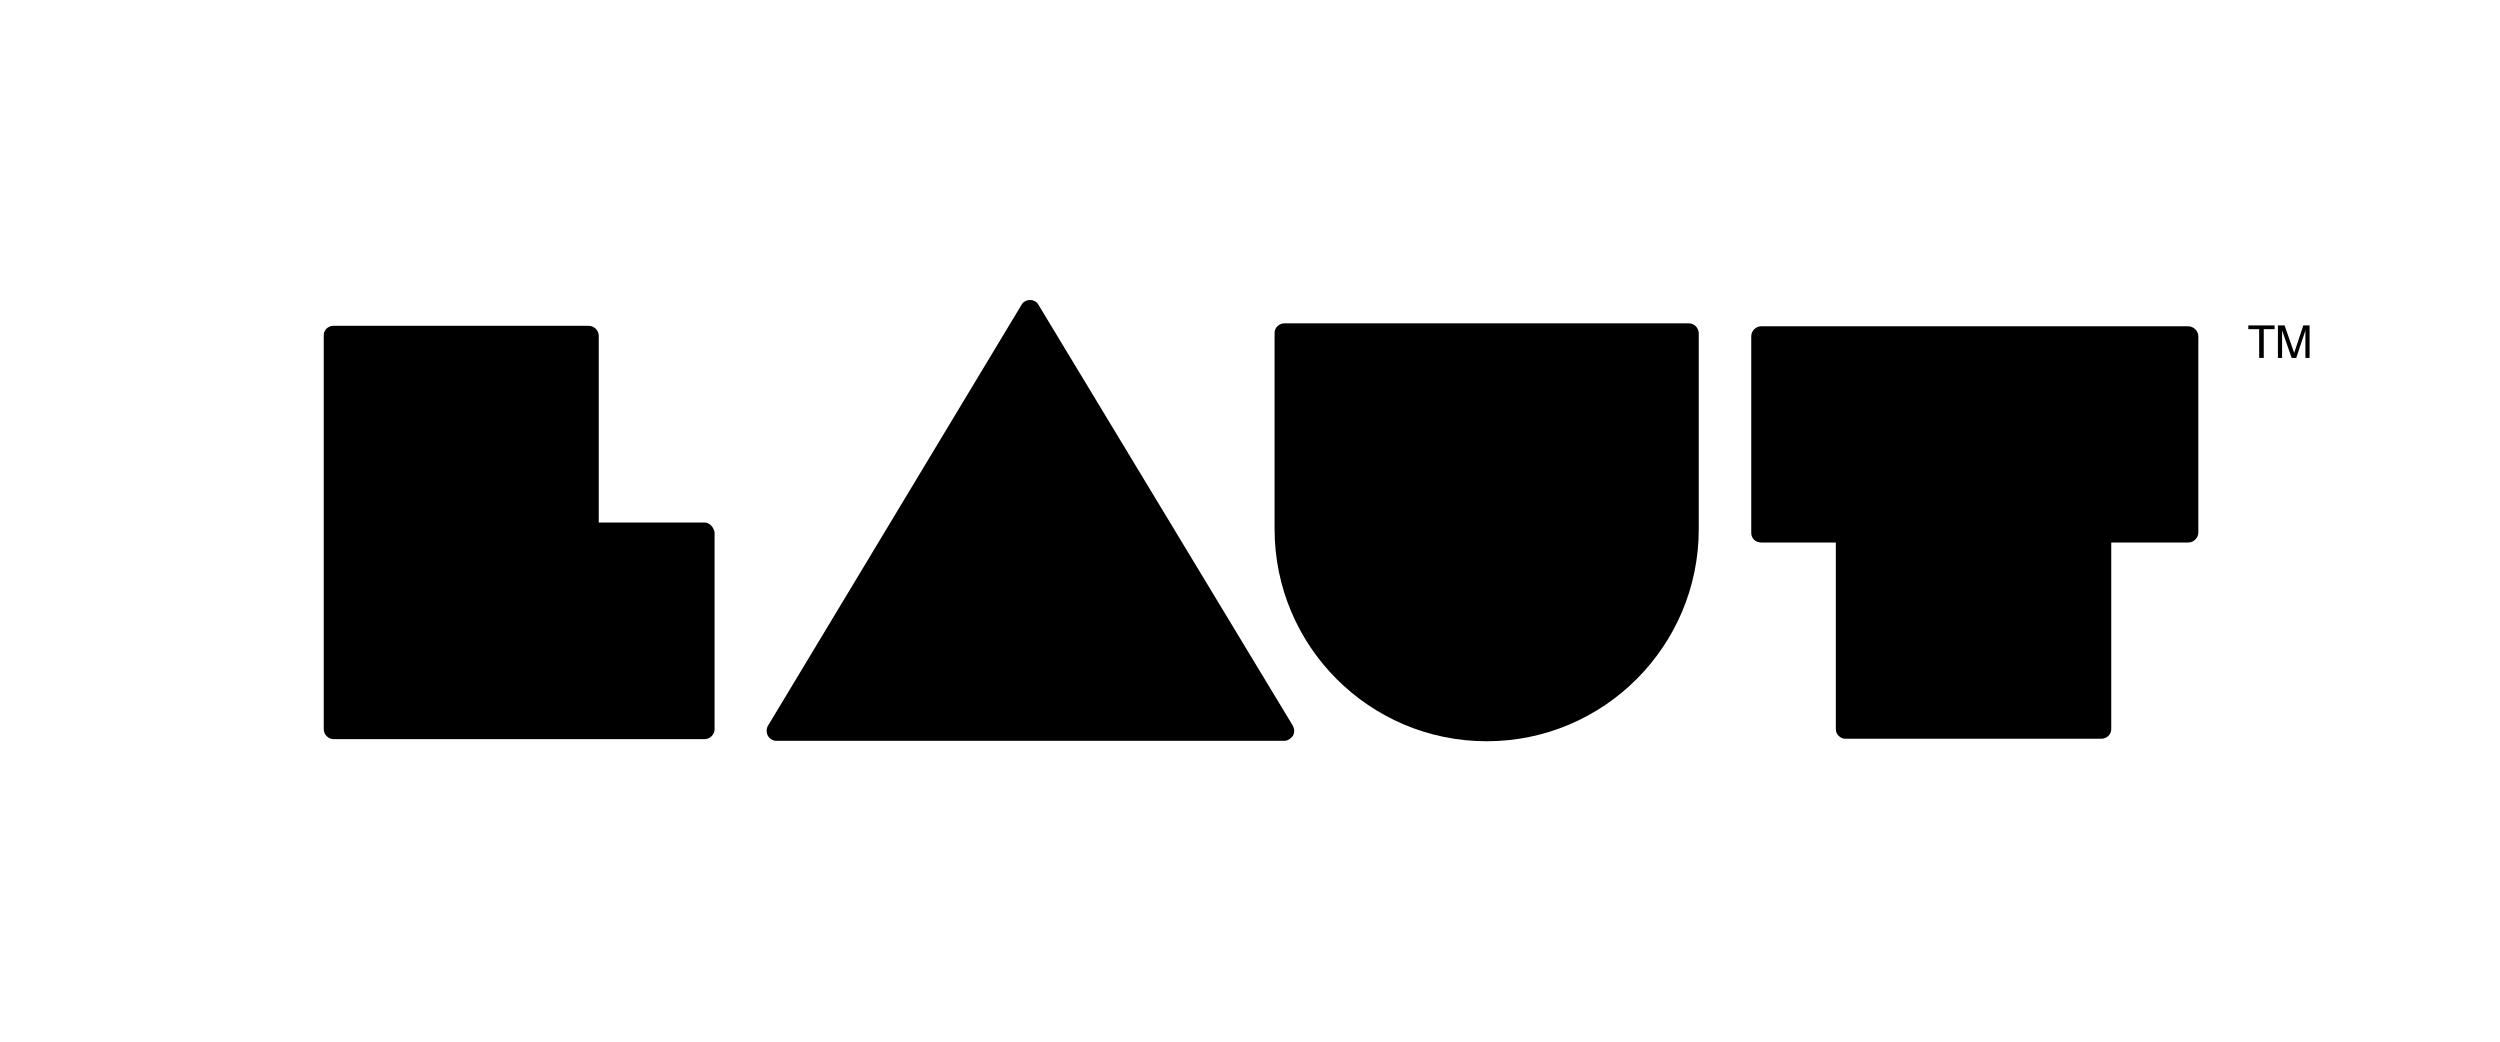
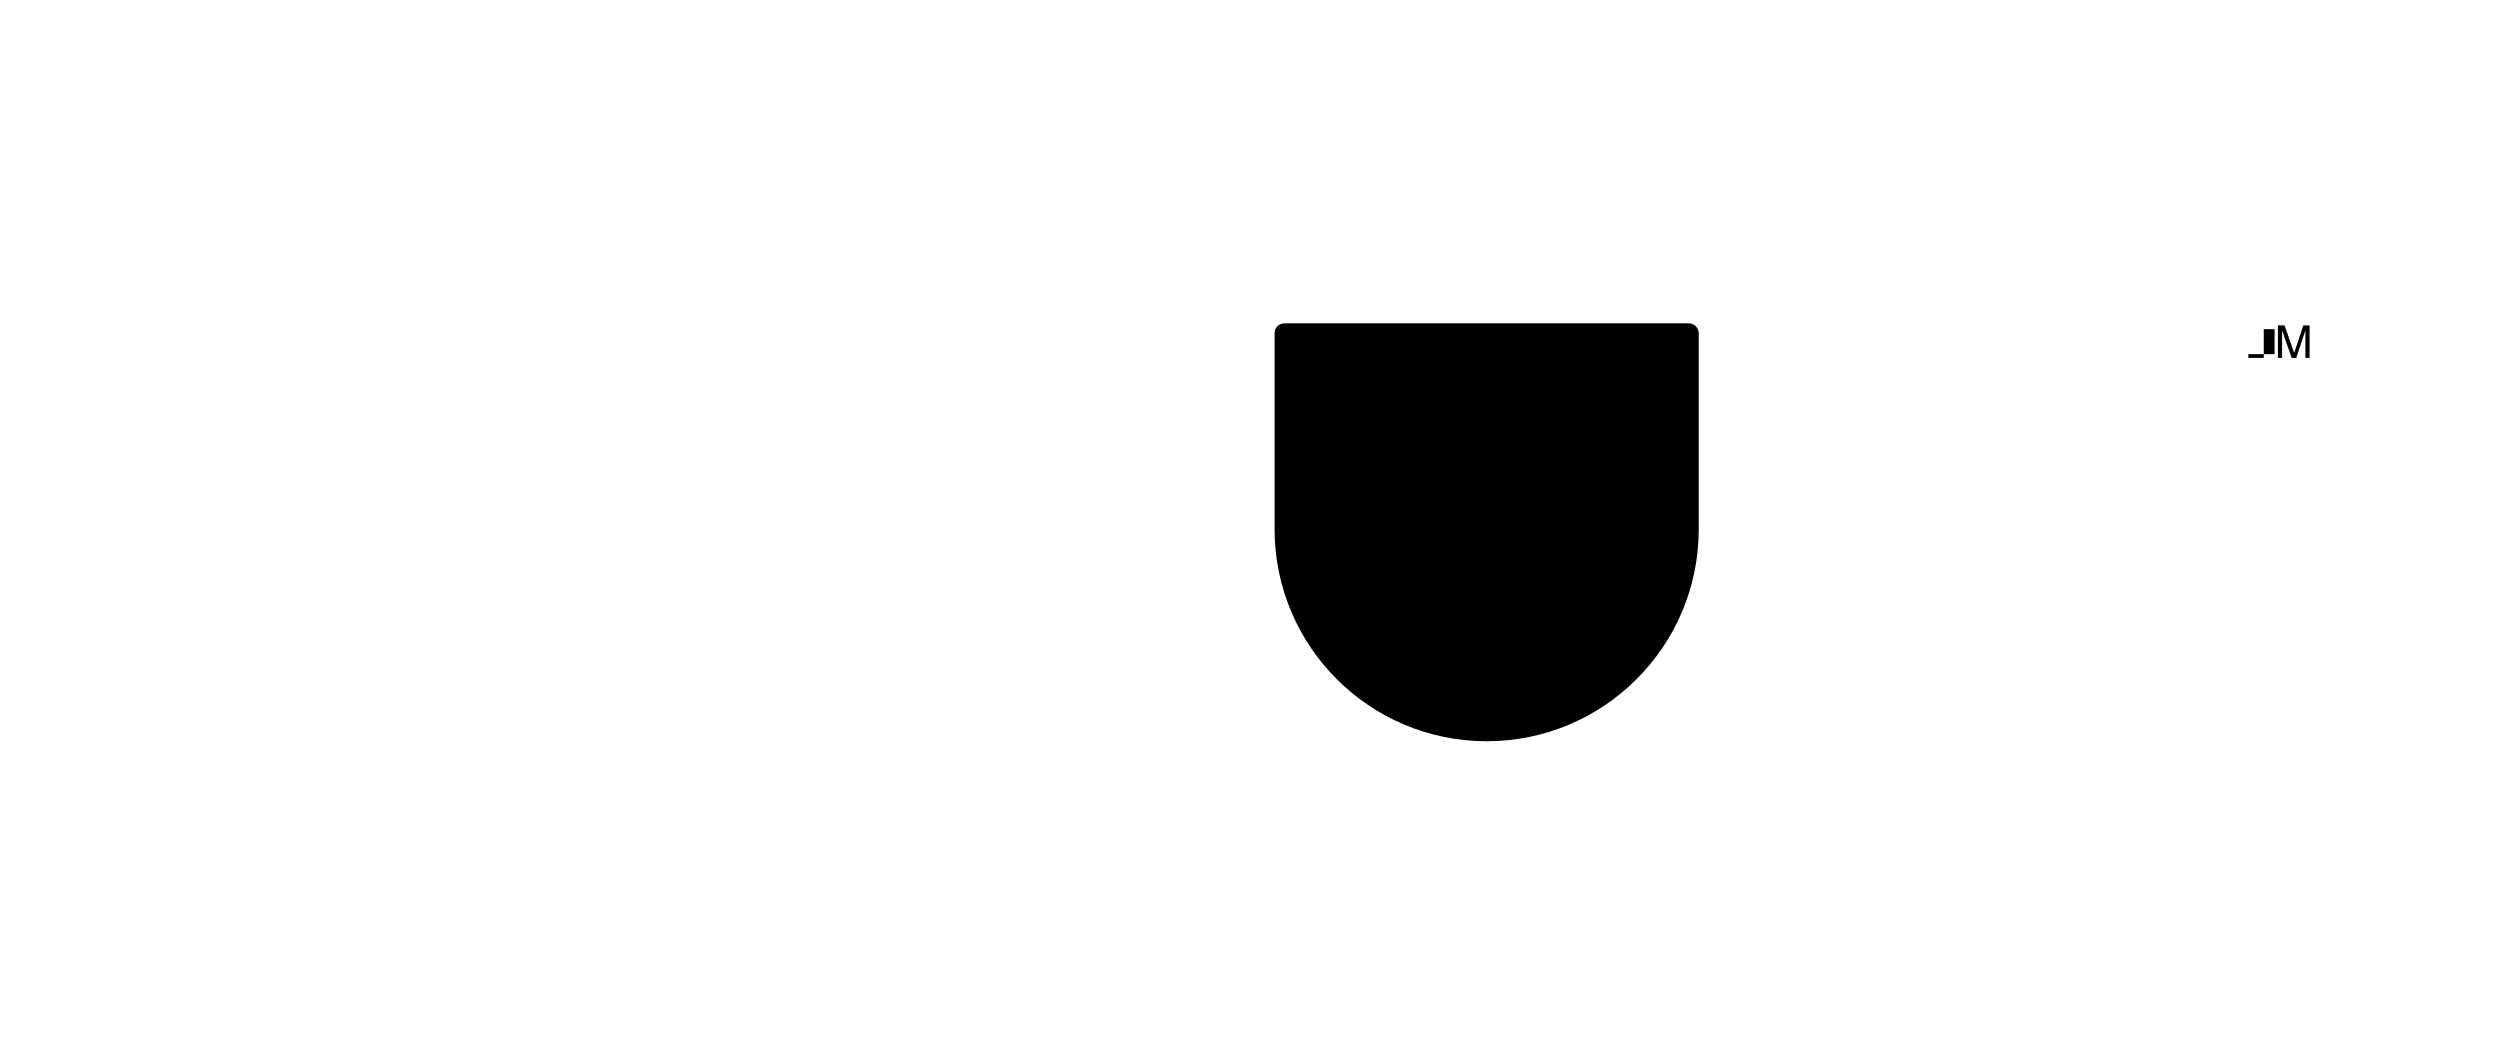
<svg xmlns="http://www.w3.org/2000/svg" version="1.1" id="Ebene_1" x="0px" y="0px" viewBox="0 0 600 250" style="enable-background:new 0 0 600 250;" xml:space="preserve">
  <style type="text/css">
	.st0{fill:#000000;}
</style>
  <g>
    <g>
-       <path class="st0" d="M169,125.4l-25.3,0l0-44.8c0-1.3-1.1-2.4-2.4-2.4H80c-1.3,0-2.4,1.1-2.3,2.4l0,94.4c0,1.3,1.1,2.4,2.4,2.4h89    c1.3,0,2.4-1.1,2.4-2.4v-47.2C171.3,126.5,170.3,125.4,169,125.4z" />
-       <path class="st0" d="M525.1,78.3H422.7c-1.3,0-2.4,1.1-2.4,2.4v47.2c0,1.3,1,2.3,2.4,2.3h17.9V175c0,1.3,1.1,2.3,2.3,2.3h61.4    c1.3,0,2.4-1,2.4-2.3v-44.8l18.5,0c1.3,0,2.4-1.1,2.4-2.4V80.6C527.5,79.3,526.4,78.3,525.1,78.3z" />
      <path class="st0" d="M405.3,77.6h-97c-1.3,0-2.4,1-2.4,2.3v46.9c0,0,0,0.1,0,0.1v0.1c0,28.1,22.8,50.9,50.9,50.9    c28.1,0,50.9-22.8,50.9-50.9V127c0,0,0-0.1,0-0.1V79.9C407.6,78.6,406.6,77.6,405.3,77.6z" />
-       <path class="st0" d="M249.2,73.1c-0.4-0.7-1.2-1.1-2-1.1c-0.8,0-1.6,0.4-2,1.1l-60.9,101.1c-0.4,0.7-0.4,1.7,0,2.4    c0.4,0.7,1.2,1.2,2,1.2h121.9c0.8,0,1.6-0.5,2.1-1.2c0.4-0.7,0.4-1.6,0-2.4L249.2,73.1z" />
    </g>
    <g>
-       <path class="st0" d="M545.9,78.1V79h-2.6v6.9h-1.1V79h-2.6v-0.9H545.9z" />
+       <path class="st0" d="M545.9,78.1V79h-2.6v6.9h-1.1h-2.6v-0.9H545.9z" />
      <path class="st0" d="M546.8,78.1h1.5l2.3,6.6l2.2-6.6h1.5v7.8h-1v-4.6c0-0.2,0-0.4,0-0.8c0-0.4,0-0.8,0-1.2l-2.2,6.6h-1.1    l-2.3-6.6v0.2c0,0.2,0,0.5,0,0.9c0,0.4,0,0.7,0,0.9v4.6h-1V78.1z" />
    </g>
  </g>
</svg>